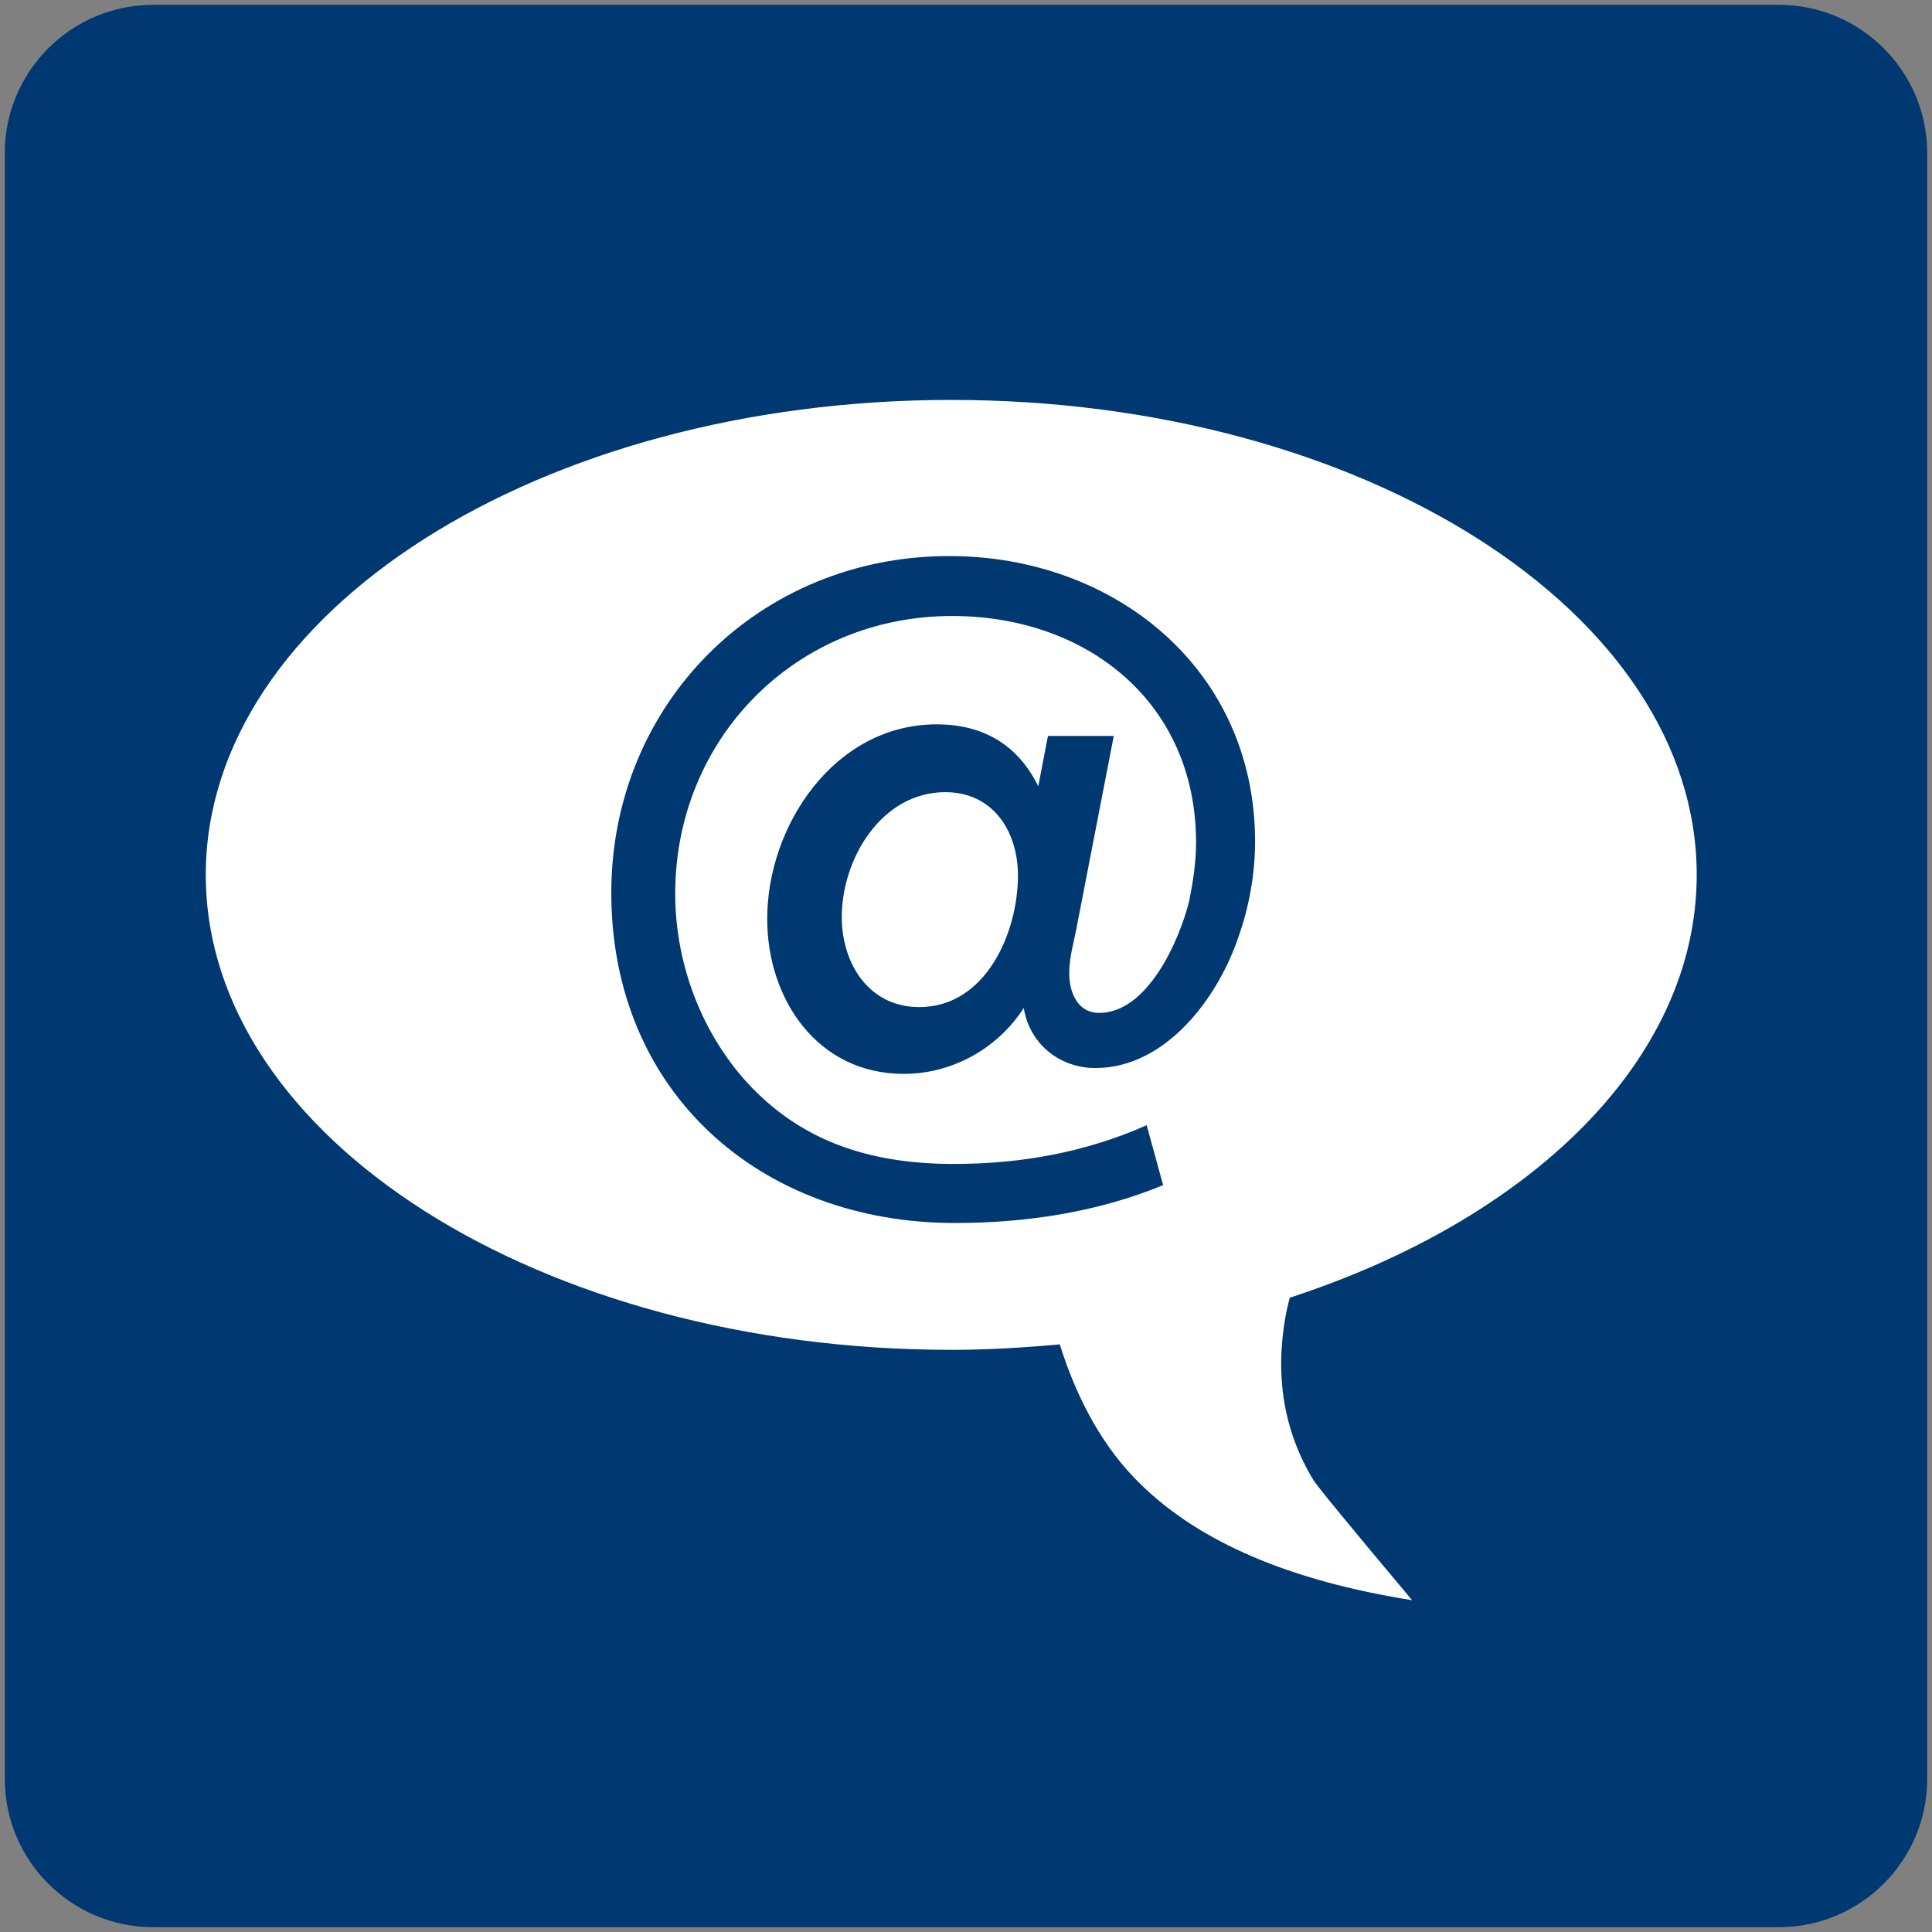
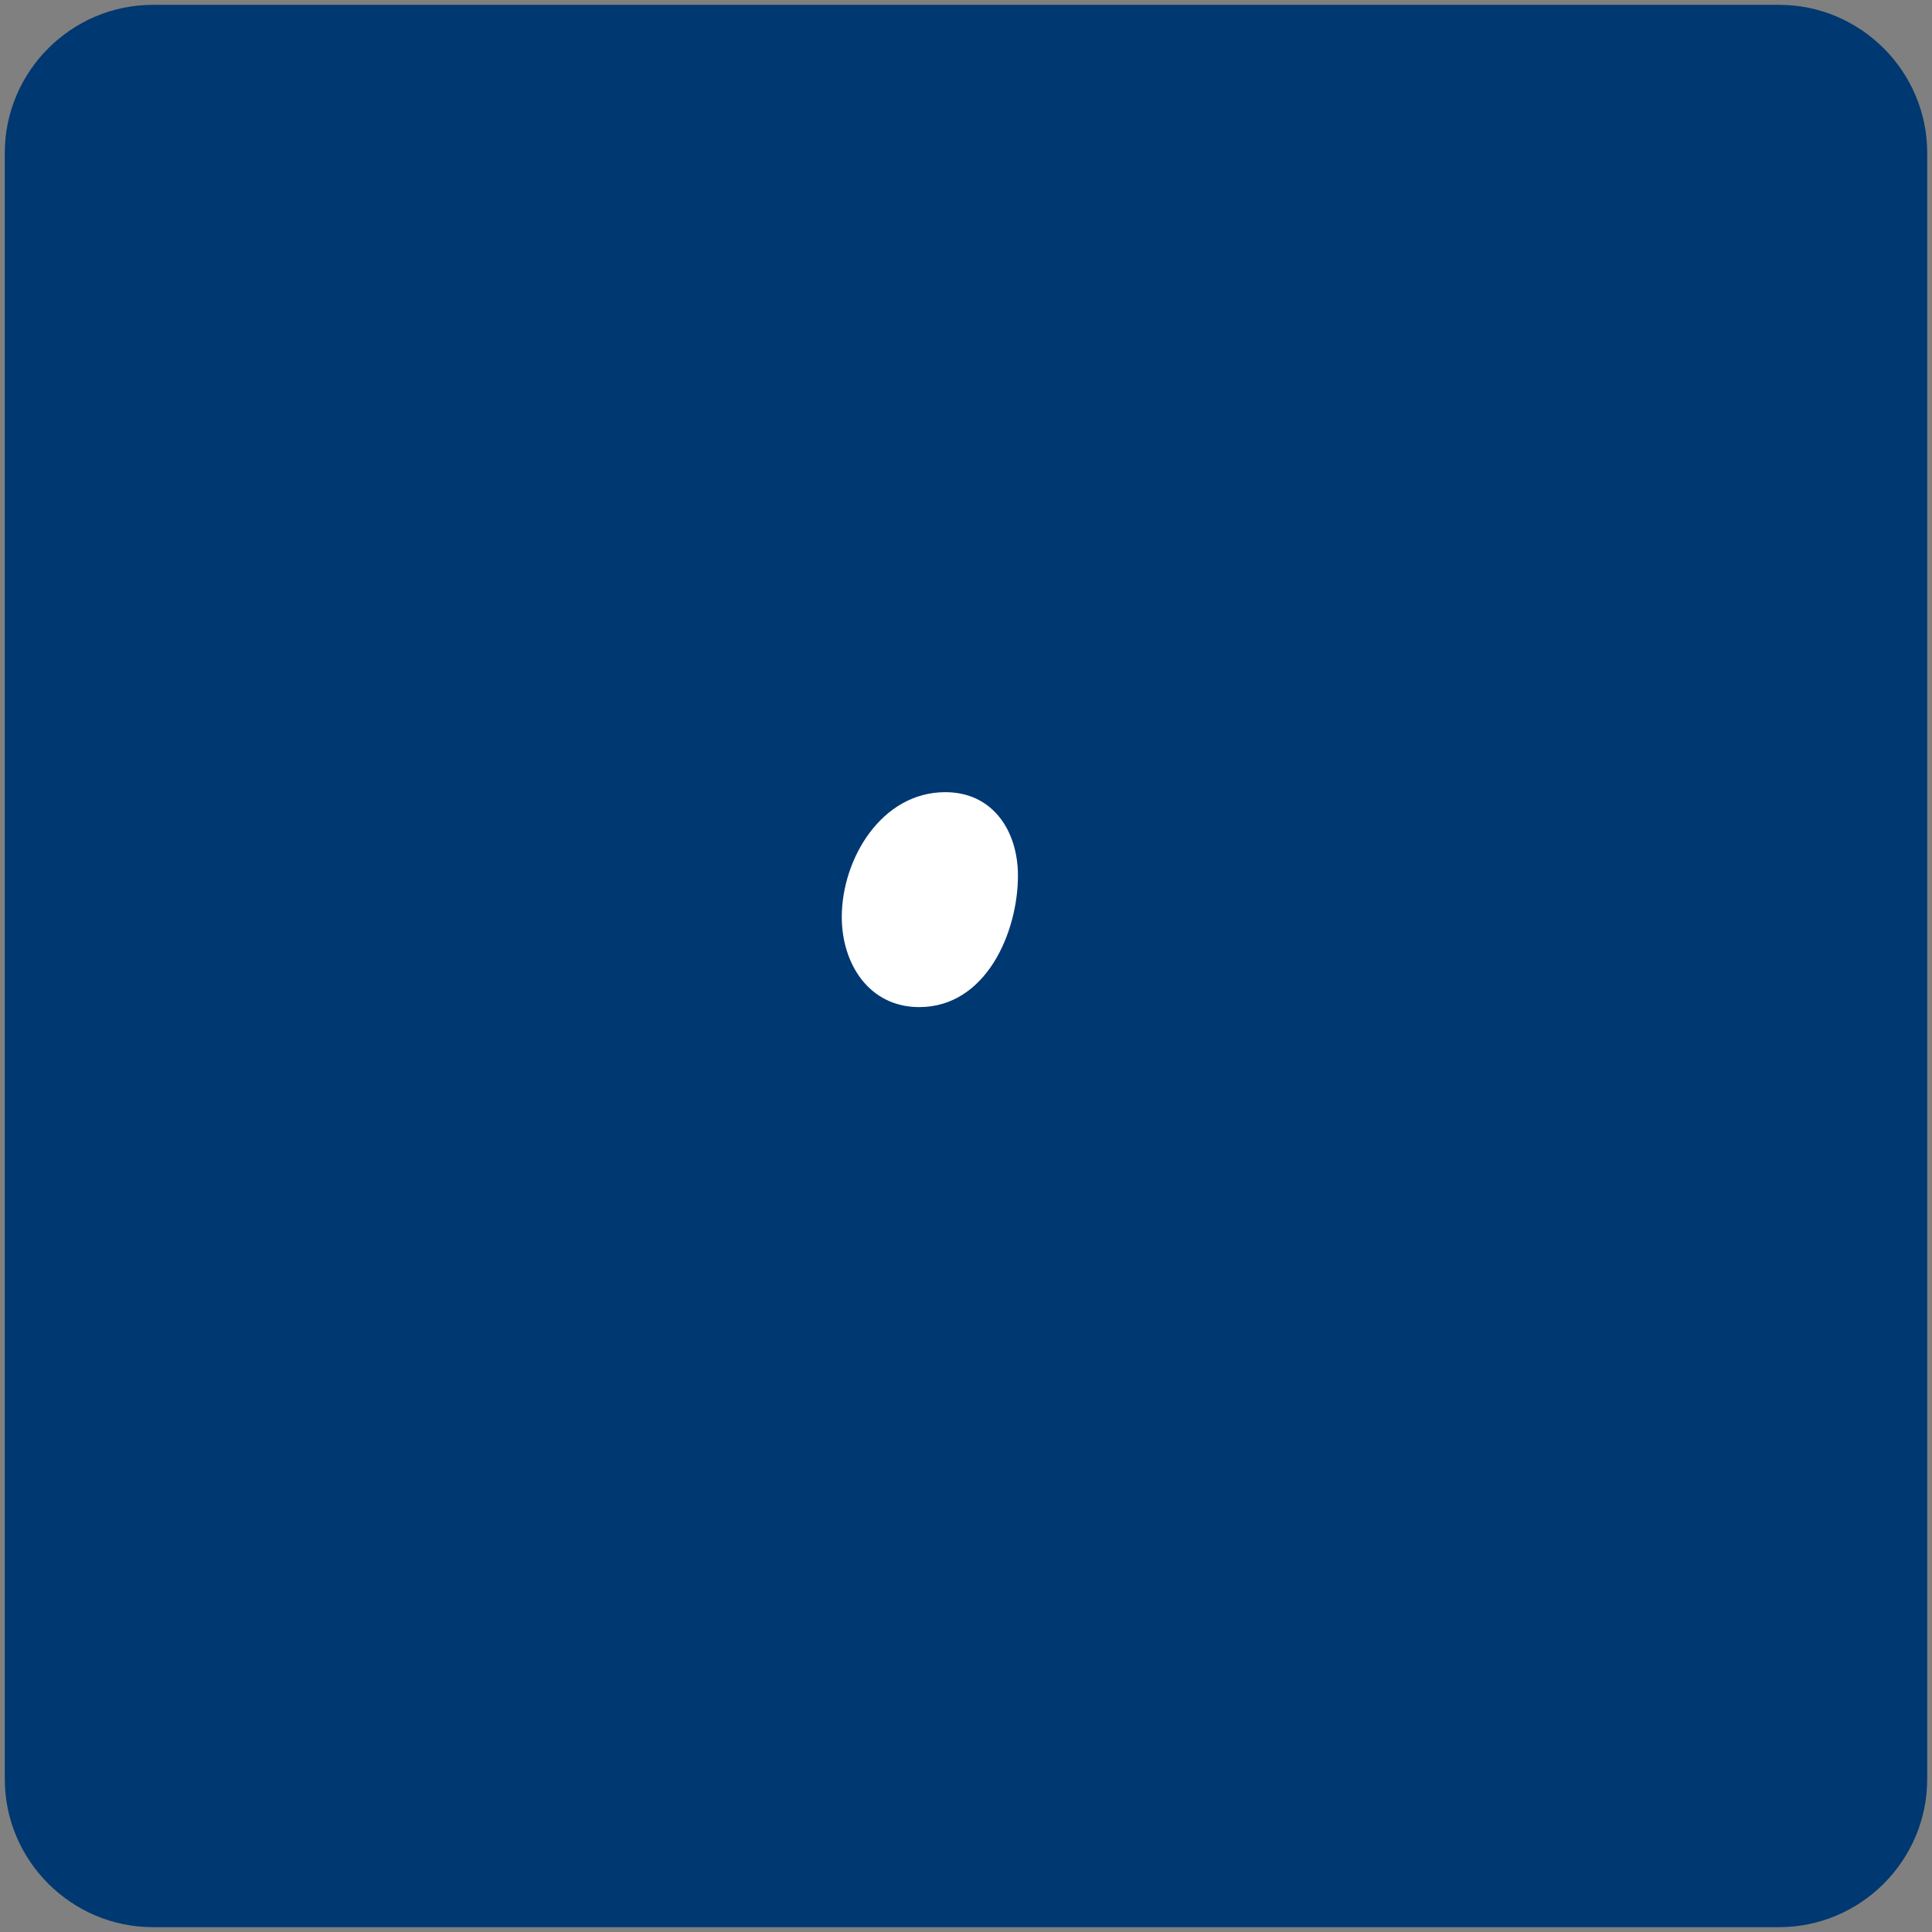
<svg xmlns="http://www.w3.org/2000/svg" version="1.1" id="Ebene_1" x="0px" y="0px" width="37px" height="37px" viewBox="0 0 37 37" enable-background="new 0 0 37 37" xml:space="preserve">
  <rect x="0" y="0" width="37" height="37" fill="#808080" stroke="none" />
  <g>
    <path fill-rule="evenodd" clip-rule="evenodd" fill="#003871" d="M36.908,34.073c0,1.559-1.275,2.834-2.834,2.834H2.927   c-1.56,0-2.835-1.275-2.835-2.834V2.927c0-1.559,1.275-2.834,2.835-2.834h31.147c1.559,0,2.834,1.275,2.834,2.834V34.073z" />
    <g>
      <path fill="#FFFFFF" d="M18.104,15.171c-1.224,0-1.983,1.279-1.983,2.391c0,0.891,0.519,1.725,1.483,1.725    c1.278,0,1.891-1.428,1.891-2.521C19.494,15.911,19.012,15.171,18.104,15.171z" />
-       <path fill="#FFFFFF" d="M24.699,24.853c4.623-1.506,7.795-4.562,7.795-8.098c0-5.023-6.391-9.096-14.274-9.096    c-7.888,0-14.279,4.072-14.279,9.096s6.392,9.096,14.279,9.096c0.705,0,1.396-0.043,2.075-0.105    c0.35,1.107,0.857,2.004,1.541,2.67c1.131,1.115,2.865,1.859,5.207,2.229c-1.198-1.428-1.826-2.193-1.89-2.301    c-0.565-0.932-0.742-1.984-0.53-3.156C24.643,25.079,24.674,24.964,24.699,24.853z M23.721,17.933    c-0.389,1.168-1.39,2.521-2.743,2.521c-0.687,0-1.261-0.463-1.372-1.15c-0.501,0.779-1.372,1.262-2.299,1.262    c-1.65,0-2.614-1.428-2.614-2.967c0-1.799,1.298-3.727,3.244-3.727c0.89,0,1.558,0.391,1.947,1.188l0.185-0.965h1.261    l-0.723,3.727c-0.056,0.277-0.13,0.537-0.13,0.816c0,0.352,0.148,0.76,0.575,0.76c0.927,0,1.538-1.391,1.724-2.15    c0.074-0.371,0.13-0.742,0.13-1.113c0-2.688-2.095-4.338-4.672-4.338c-2.984,0-5.303,2.336-5.303,5.32    c0,1.354,0.52,2.727,1.465,3.709c1.057,1.094,2.373,1.465,3.875,1.465c1.279,0,2.521-0.223,3.689-0.742l0.315,1.148    c-1.261,0.52-2.633,0.725-3.986,0.725c-3.727,0-6.582-2.504-6.582-6.322c0-3.635,2.837-6.451,6.471-6.451    c3.17,0,5.858,2.168,5.858,5.469C24.036,16.728,23.925,17.358,23.721,17.933z" />
    </g>
  </g>
</svg>